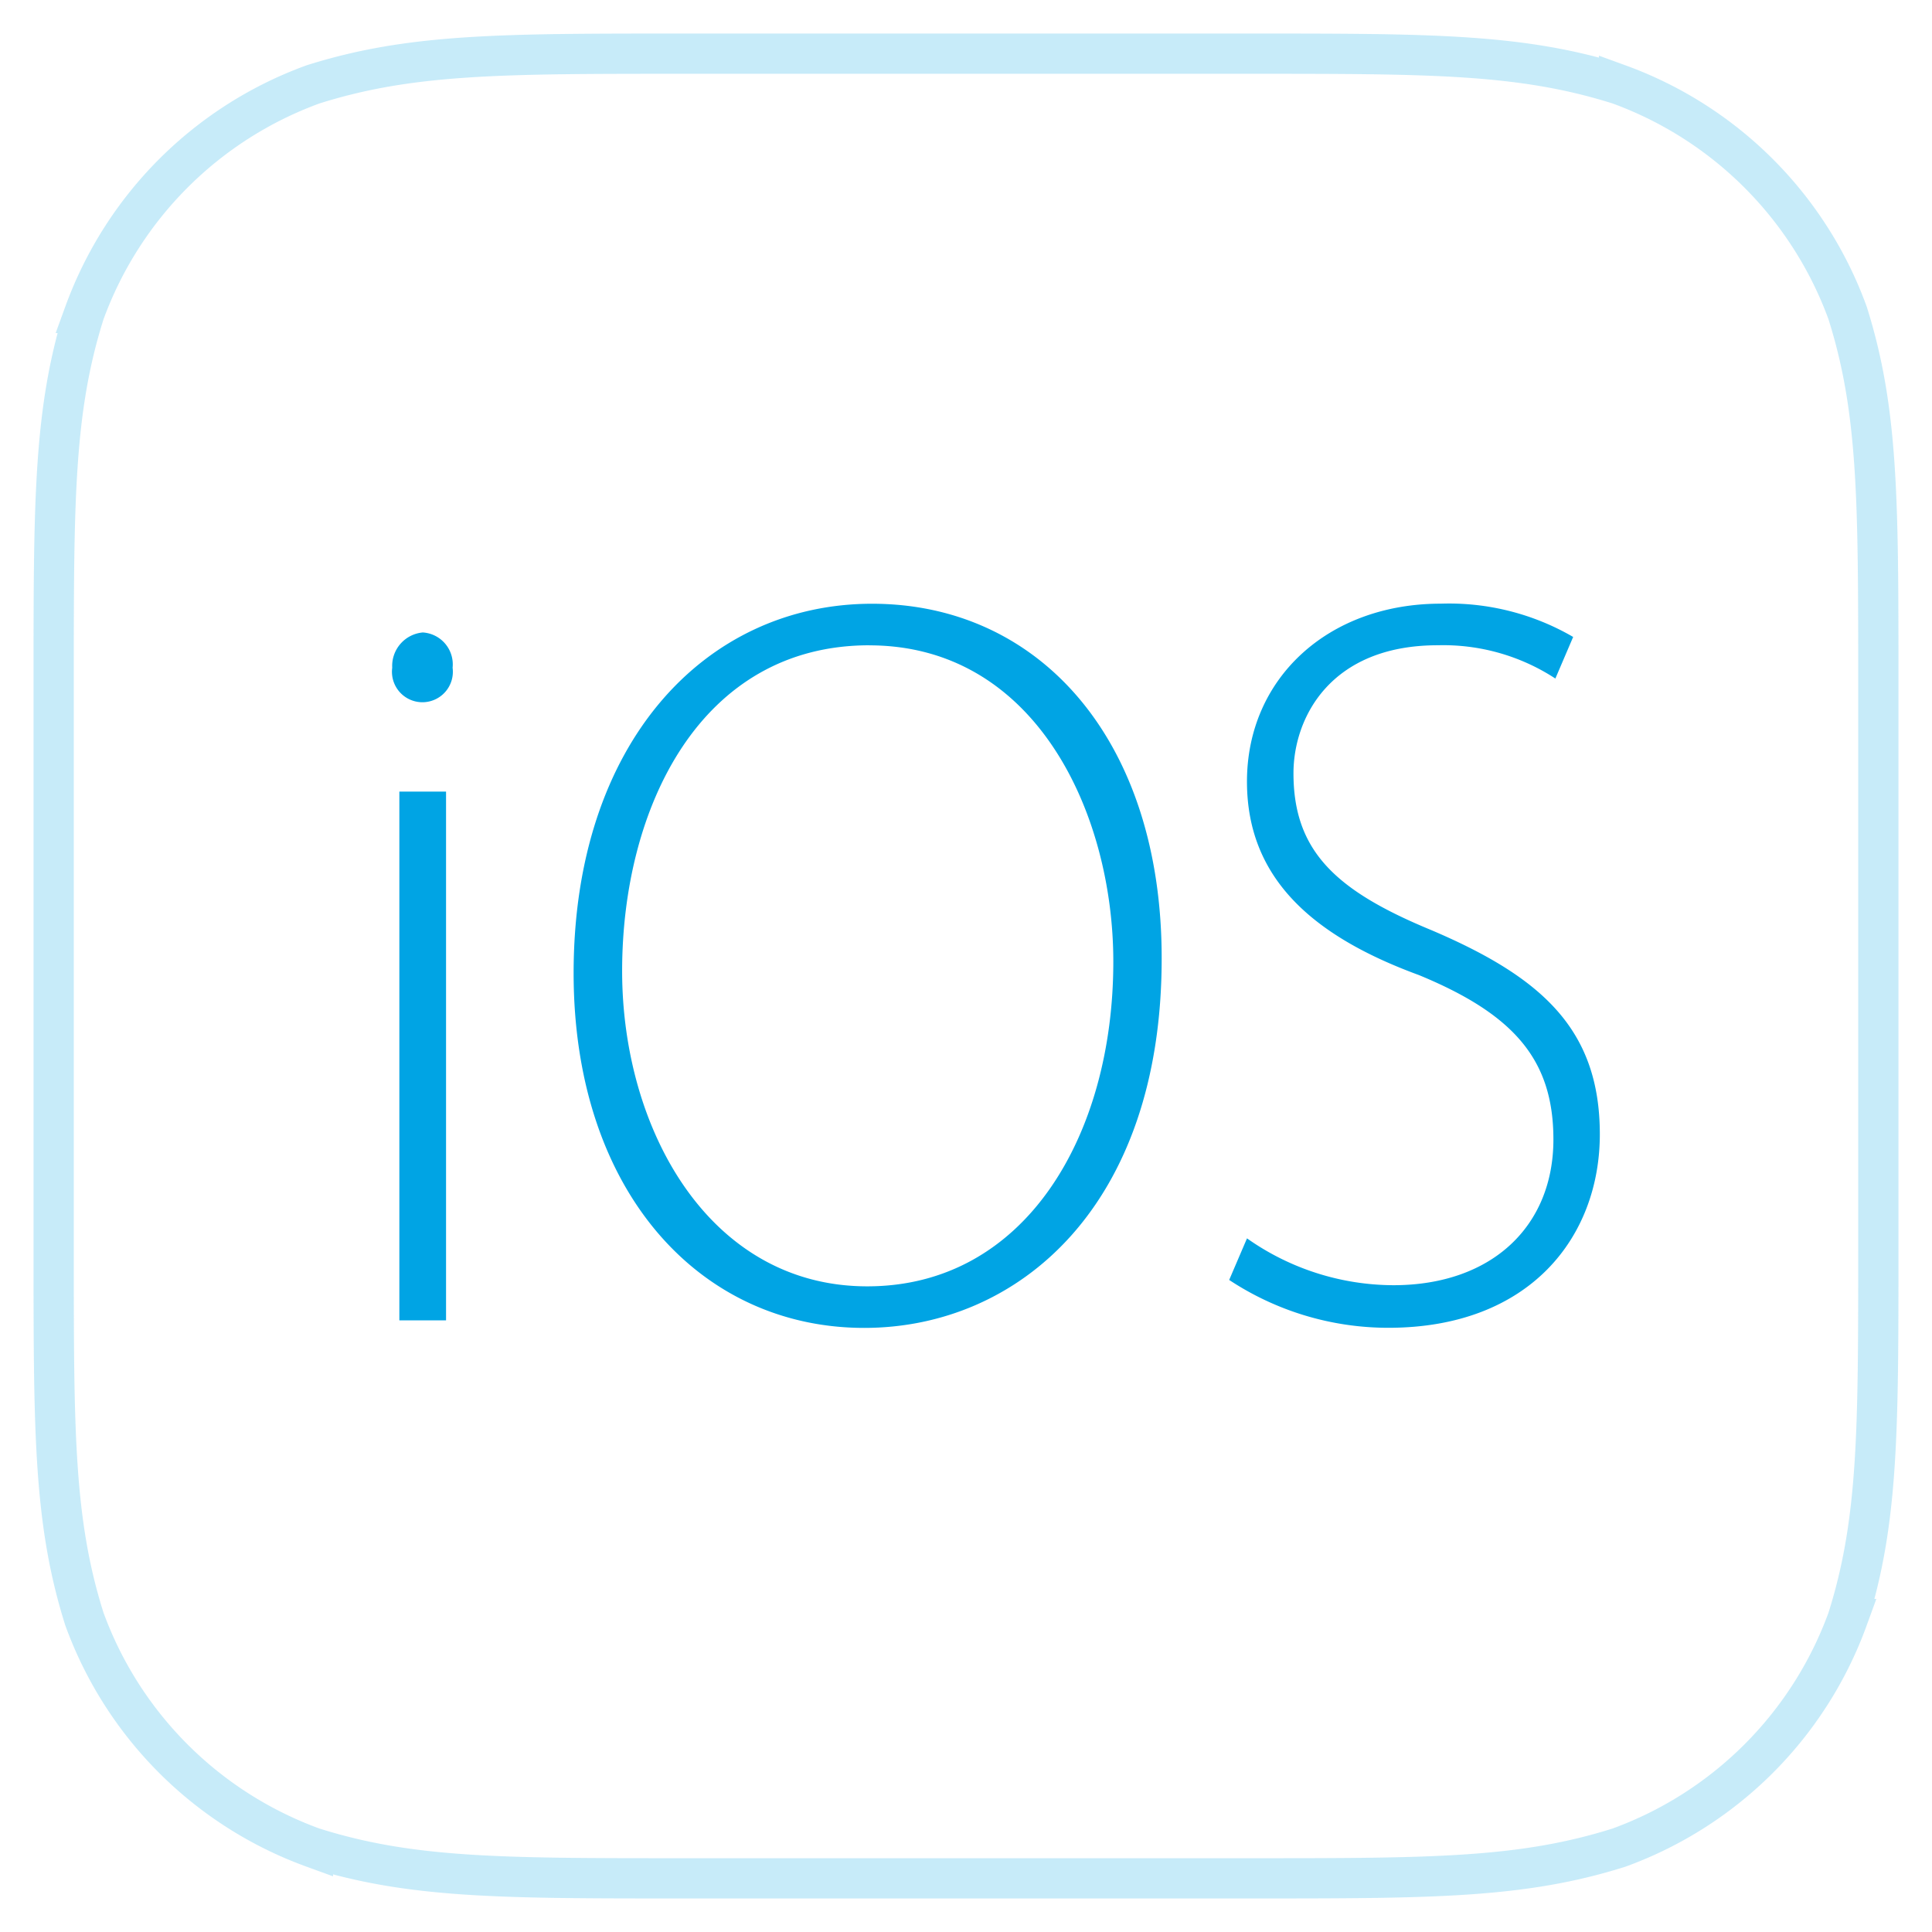
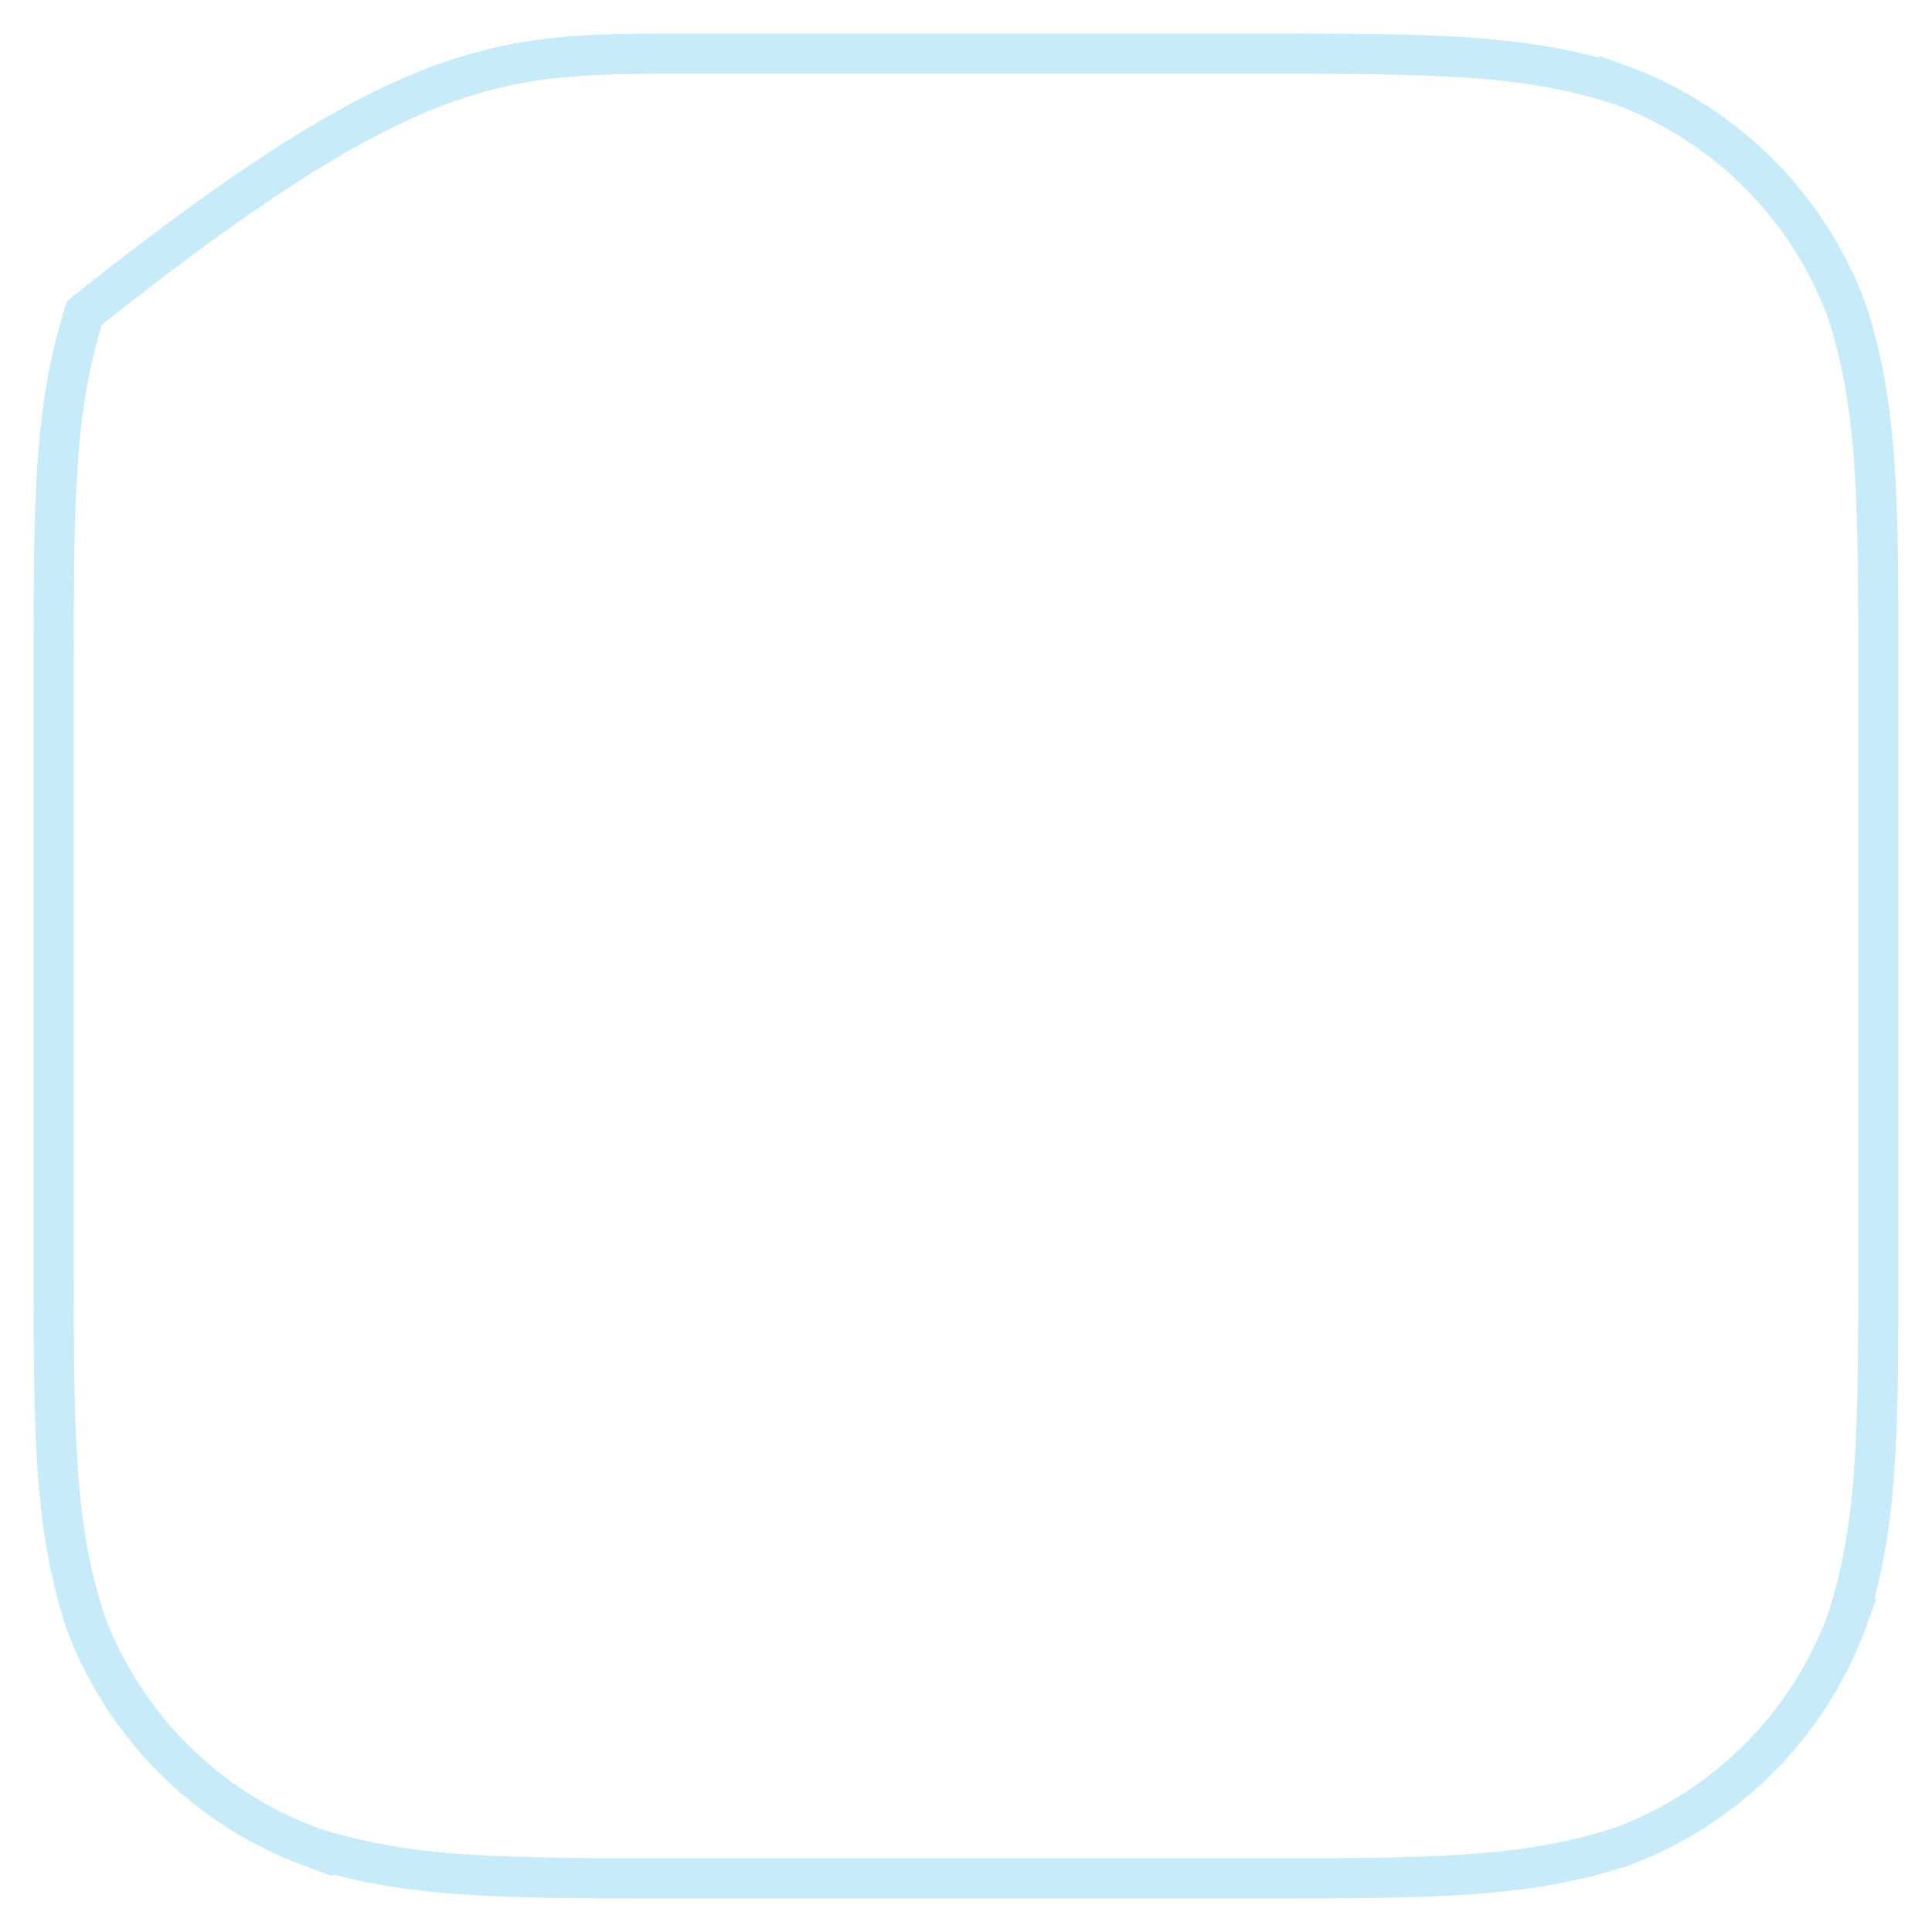
<svg xmlns="http://www.w3.org/2000/svg" viewBox="0 0 72 72">
-   <path fill="#fff" d="M0 0h72v72H0z" />
-   <path d="M25.39 2h21.22c6.736 0 10.1 0 13.728 1.146a14.253 14.253 0 0 1 8.516 8.516C70 15.287 70 18.654 70 25.39v21.22c0 6.736 0 10.1-1.146 13.728a14.247 14.247 0 0 1-8.516 8.516C56.713 70 53.346 70 46.61 70H25.39c-6.736 0-10.1 0-13.728-1.146a14.247 14.247 0 0 1-8.516-8.516C2 56.713 2 53.346 2 46.61V25.39c0-6.736 0-10.1 1.146-13.728a14.253 14.253 0 0 1 8.516-8.516C15.287 2 18.654 2 25.39 2" fill="none" stroke="#00a4e4" stroke-width="1.5" opacity=".22" />
-   <path d="M16.623 49.205V29.5h-1.74v19.705h1.74zm-.866-25.635a1.252 1.252 0 0 0-1.14 1.315 1.135 1.135 0 1 0 2.25 0 1.192 1.192 0 0 0-1.11-1.315zM32.5 22.5c-6.224 0-11.123 5.2-11.123 13.765 0 8.143 4.715 13.222 10.83 13.222 5.745 0 11.085-4.536 11.085-13.765C43.3 27.615 38.766 22.5 32.5 22.5zm-.11 1.55c6.225 0 9.1 6.283 9.1 11.788 0 6.476-3.278 12.1-9.17 12.1s-9.135-5.856-9.135-11.75c0-6.088 2.915-12.14 9.21-12.14zM45.808 47.7a10.757 10.757 0 0 0 5.93 1.783c5.3 0 7.883-3.412 7.883-7.212 0-3.915-2.172-5.854-6.26-7.6-3.574-1.473-5.157-2.946-5.157-5.854 0-2.055 1.362-4.77 5.377-4.77a7.64 7.64 0 0 1 4.383 1.24l.663-1.55a9.207 9.207 0 0 0-4.936-1.24c-4.2 0-7.22 2.79-7.22 6.63 0 3.568 2.395 5.74 6.41 7.212 3.573 1.474 5.01 3.18 5.01 6.127 0 3.22-2.284 5.43-5.967 5.43a9.51 9.51 0 0 1-5.452-1.746z" fill="#00a4e4" />
+   <path d="M25.39 2h21.22c6.736 0 10.1 0 13.728 1.146a14.253 14.253 0 0 1 8.516 8.516C70 15.287 70 18.654 70 25.39v21.22c0 6.736 0 10.1-1.146 13.728a14.247 14.247 0 0 1-8.516 8.516C56.713 70 53.346 70 46.61 70H25.39c-6.736 0-10.1 0-13.728-1.146a14.247 14.247 0 0 1-8.516-8.516C2 56.713 2 53.346 2 46.61V25.39c0-6.736 0-10.1 1.146-13.728C15.287 2 18.654 2 25.39 2" fill="none" stroke="#00a4e4" stroke-width="1.5" opacity=".22" />
</svg>